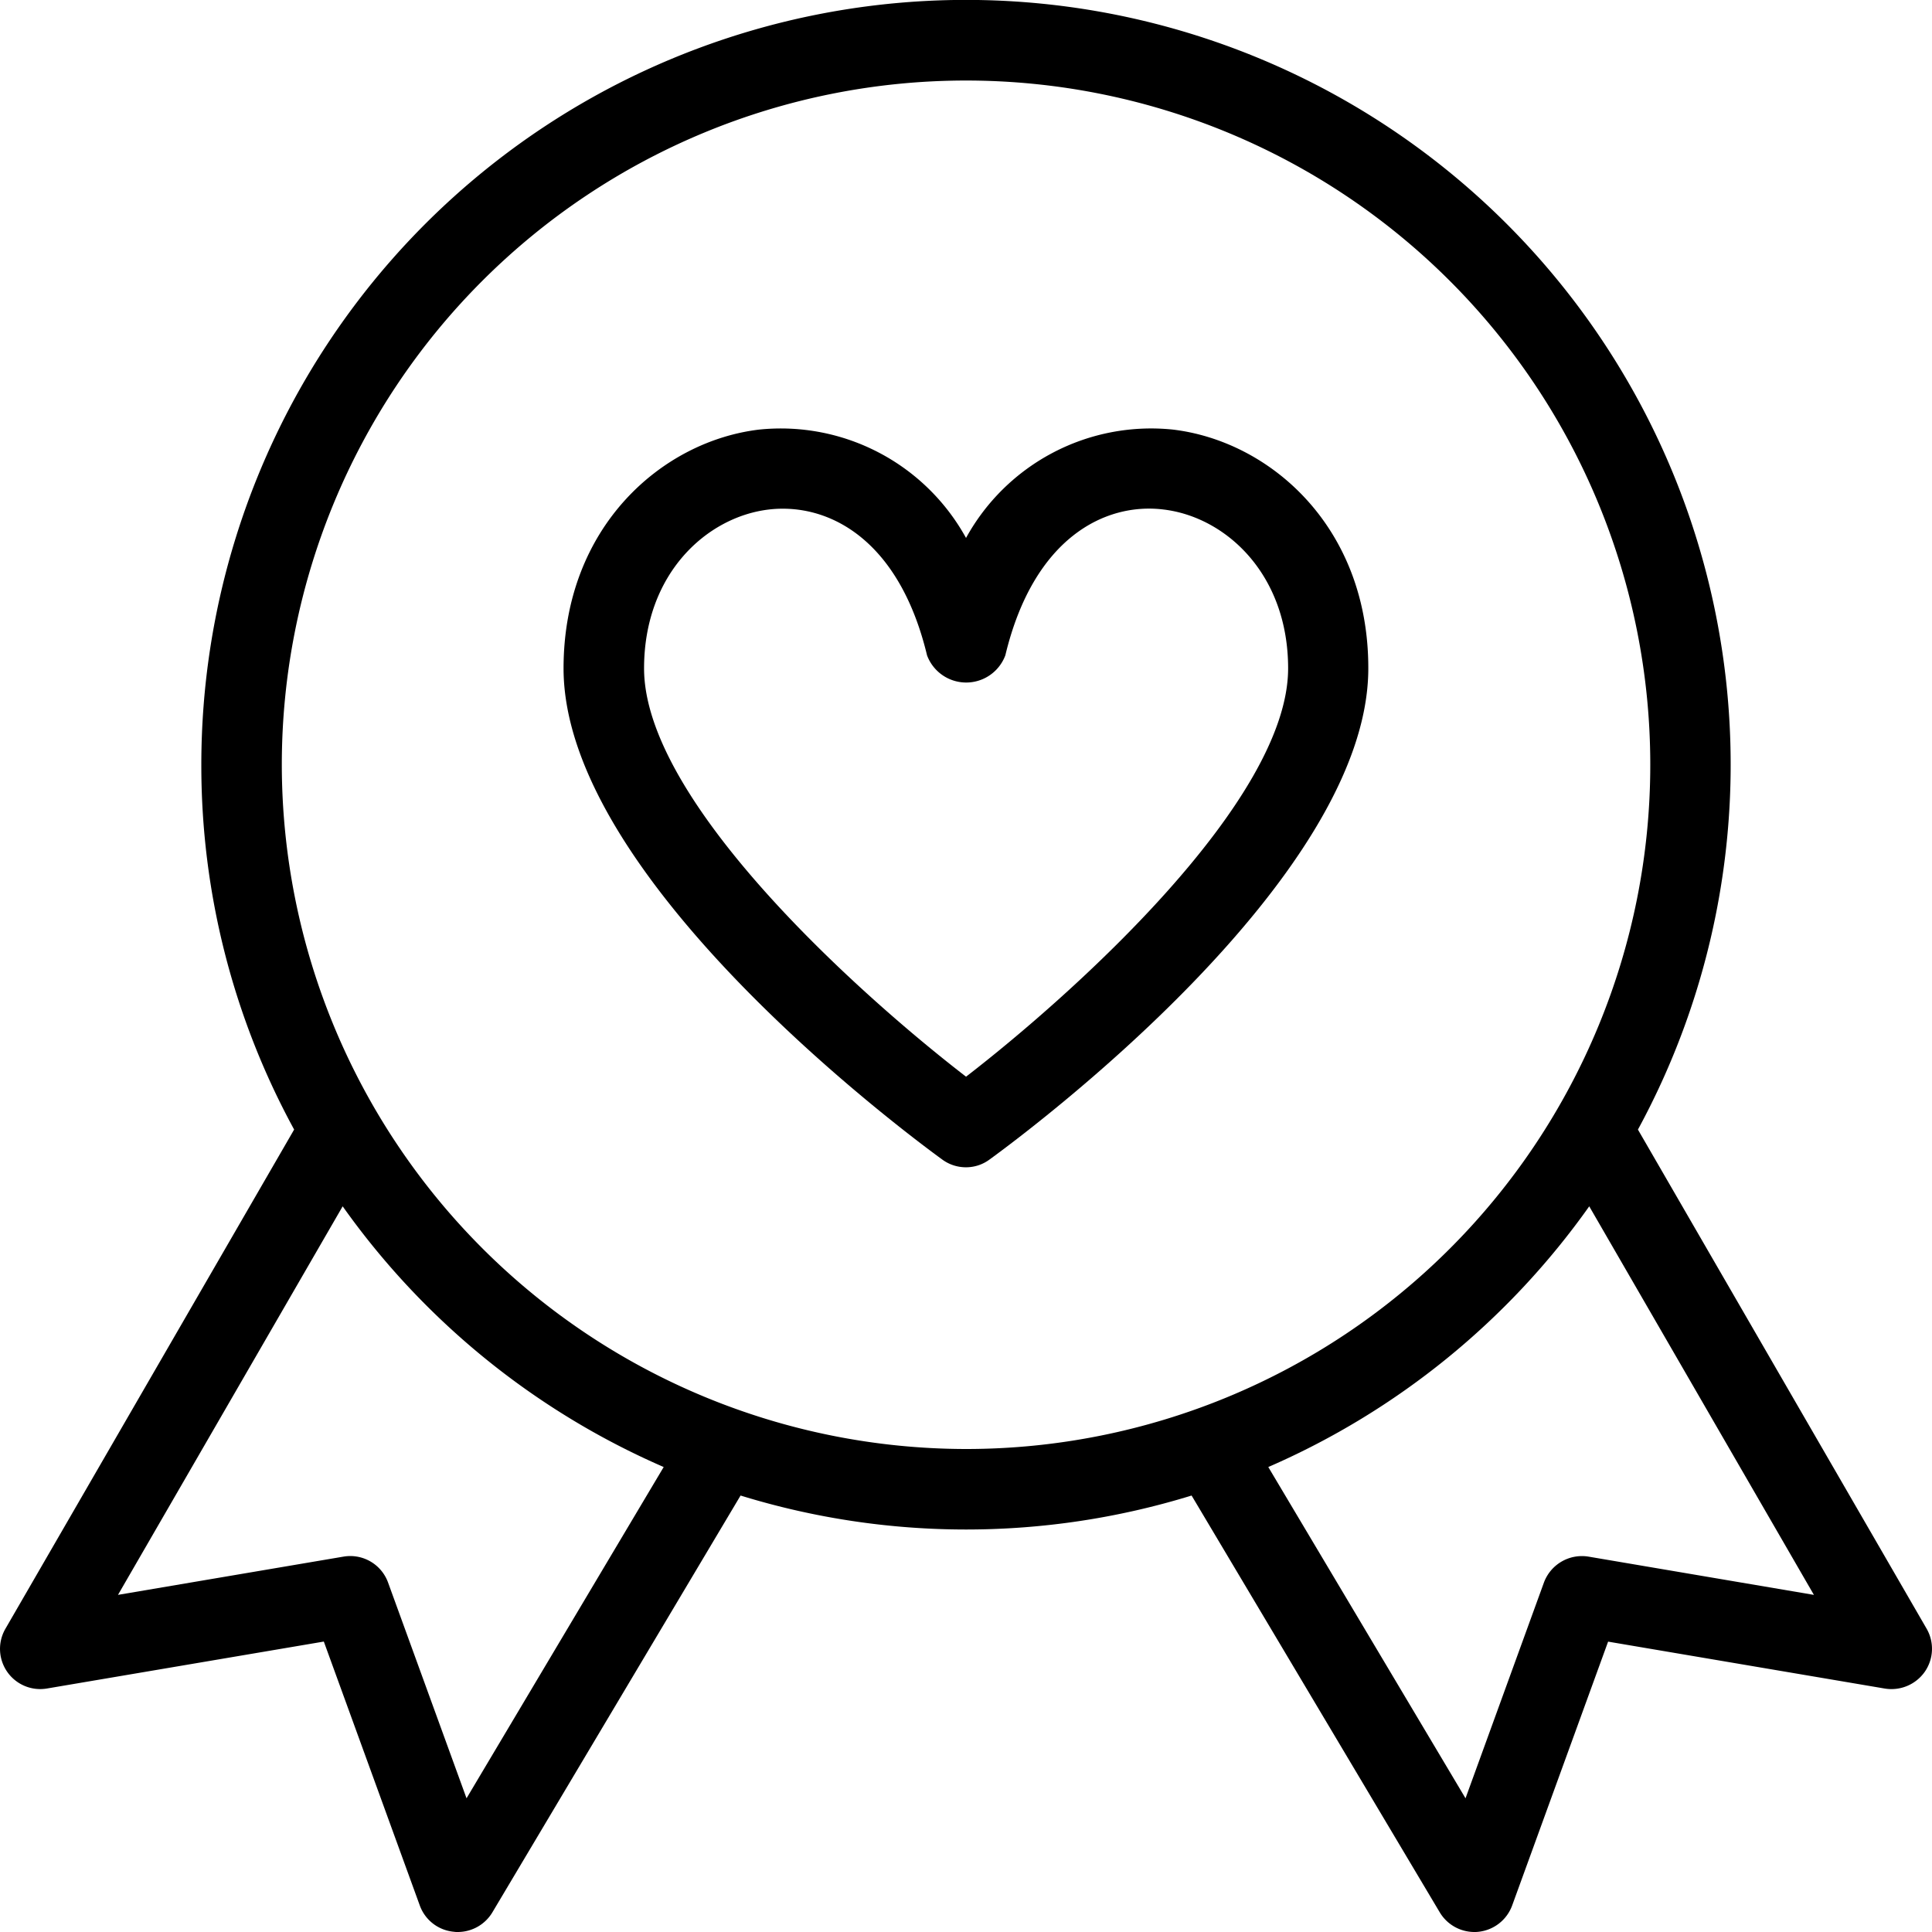
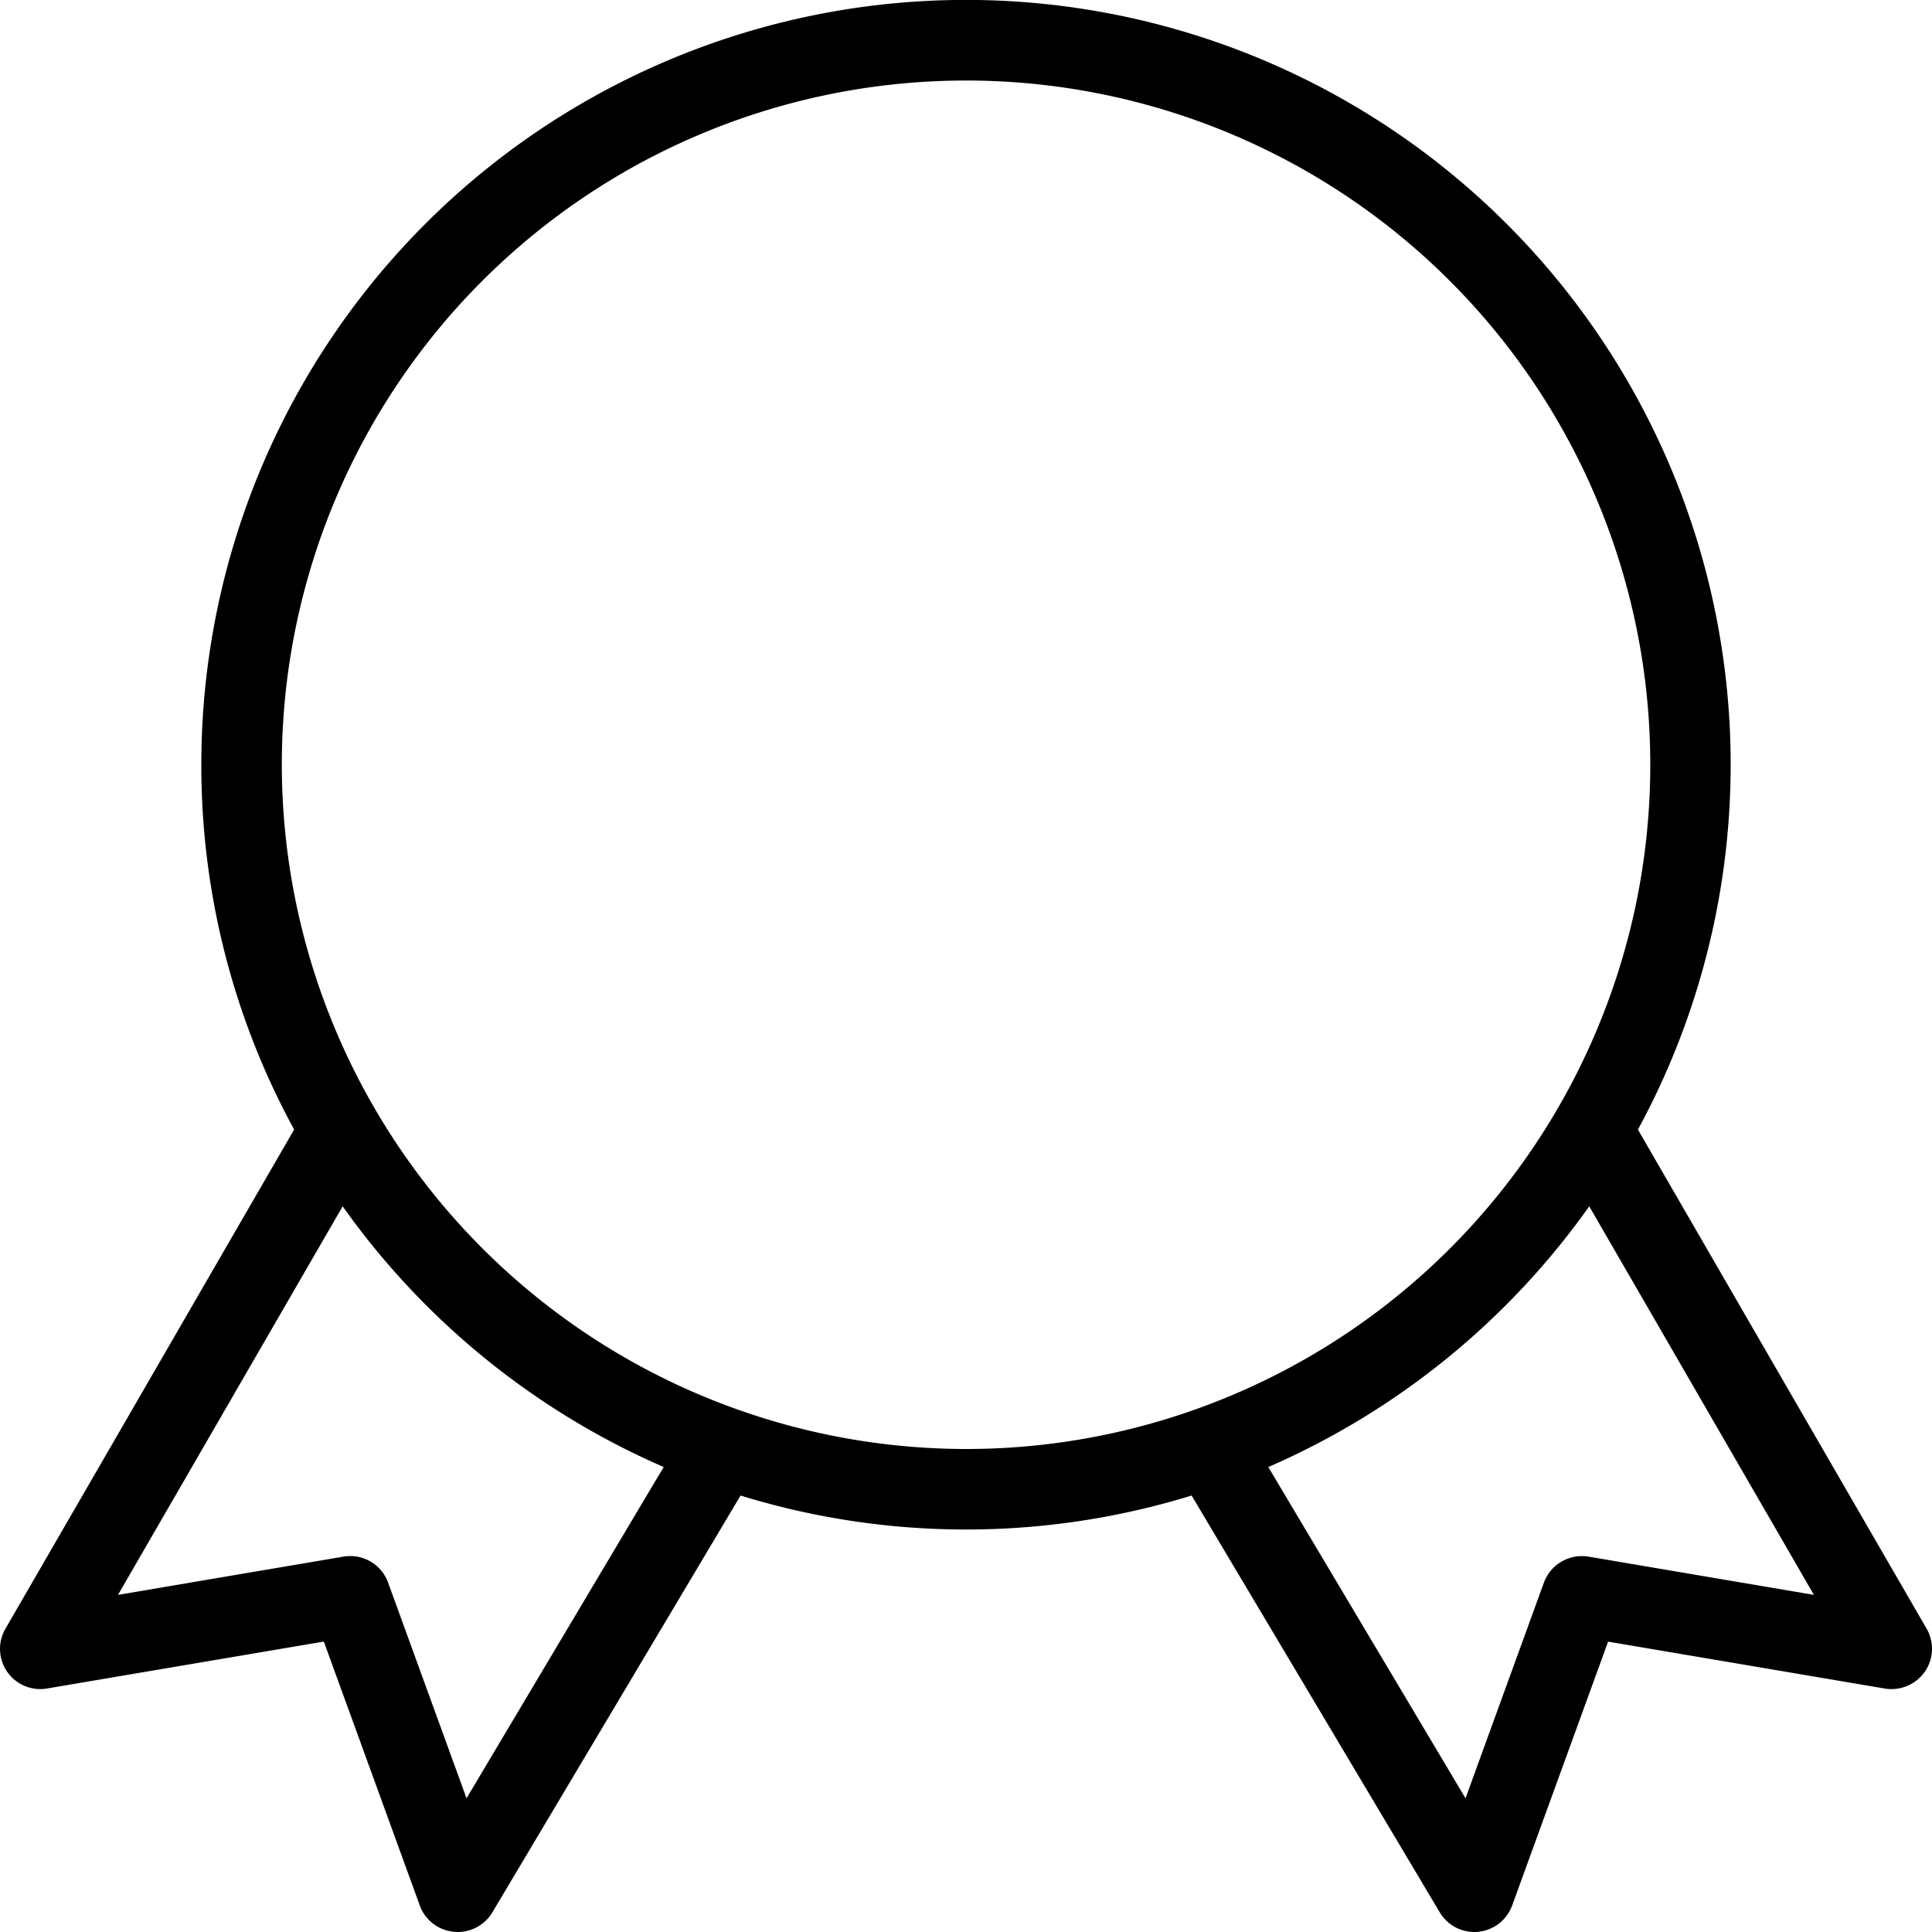
<svg xmlns="http://www.w3.org/2000/svg" viewBox="7299 3667 82 82">
  <defs>
    <style>
      .cls-1 {
        fill: none;
      }
    </style>
  </defs>
  <g id="badge-4" transform="translate(7299.001 3667)">
    <g id="Outline_Icons_1_" transform="translate(-0.001)">
      <g id="New_icons_1_">
        <g id="Group_319" data-name="Group 319">
          <path id="Path_371" data-name="Path 371" d="M81.77,69.126,69.518,47.943A32.455,32.455,0,1,0,8.544,32.458a32.24,32.24,0,0,0,3.939,15.484L.231,69.126a1.706,1.706,0,0,0,1.763,2.539l11.749-1.992,4.073,11.2a1.7,1.7,0,0,0,1.445,1.117.937.937,0,0,0,.167.01,1.714,1.714,0,0,0,1.469-.834L31.431,63.475a32.49,32.49,0,0,0,19.143,0L61.107,81.166A1.713,1.713,0,0,0,62.573,82a1.262,1.262,0,0,0,.161-.007,1.718,1.718,0,0,0,1.445-1.117l4.073-11.2L80,71.668a1.729,1.729,0,0,0,1.691-.711A1.708,1.708,0,0,0,81.77,69.126ZM19.8,76.325,16.47,67.168a1.707,1.707,0,0,0-1.893-1.1l-9.57,1.623L14.543,51.2A32.67,32.67,0,0,0,28.168,62.265ZM11.96,32.458A29.041,29.041,0,1,1,41,61.5,29.071,29.071,0,0,1,11.96,32.458Zm55.461,33.61a1.721,1.721,0,0,0-1.893,1.1L62.2,76.325l-8.371-14.06A32.644,32.644,0,0,0,67.451,51.2l9.536,16.492Z" transform="translate(0.001)" />
-           <path id="Path_372" data-name="Path 372" d="M32.856,5.374a8.967,8.967,0,0,0-8.774,4.6,8.974,8.974,0,0,0-8.774-4.6C11.182,5.862,7,9.5,7,15.511c0,8.9,14.435,19.653,16.078,20.849a1.694,1.694,0,0,0,1,.325,1.674,1.674,0,0,0,1-.328c1.643-1.192,16.078-11.948,16.078-20.845C41.165,9.5,36.984,5.862,32.856,5.374ZM24.083,32.84c-4.585-3.533-13.666-11.7-13.666-17.329,0-4.018,2.661-6.434,5.3-6.744a4.874,4.874,0,0,1,.594-.034c2.333,0,5.009,1.616,6.116,6.222a1.773,1.773,0,0,0,3.324,0c1.2-5.005,4.25-6.492,6.71-6.188,2.631.311,5.292,2.727,5.292,6.745C37.749,21.135,28.668,29.3,24.083,32.84Z" transform="translate(16.919 12.858)" />
        </g>
      </g>
    </g>
    <g id="Invisible_Shape" transform="translate(0.002)">
      <rect id="Rectangle_174" data-name="Rectangle 174" class="cls-1" width="81.997" height="82" />
    </g>
  </g>
</svg>